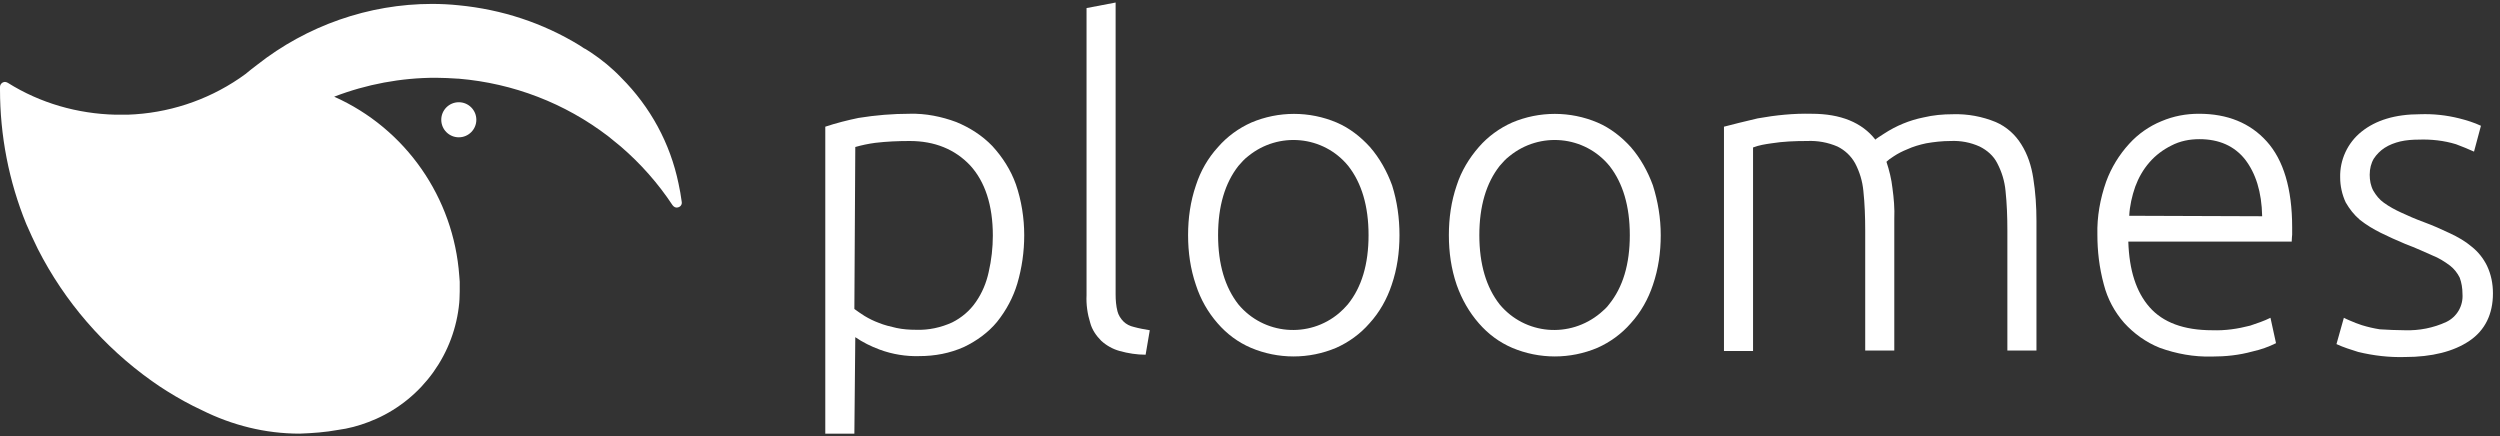
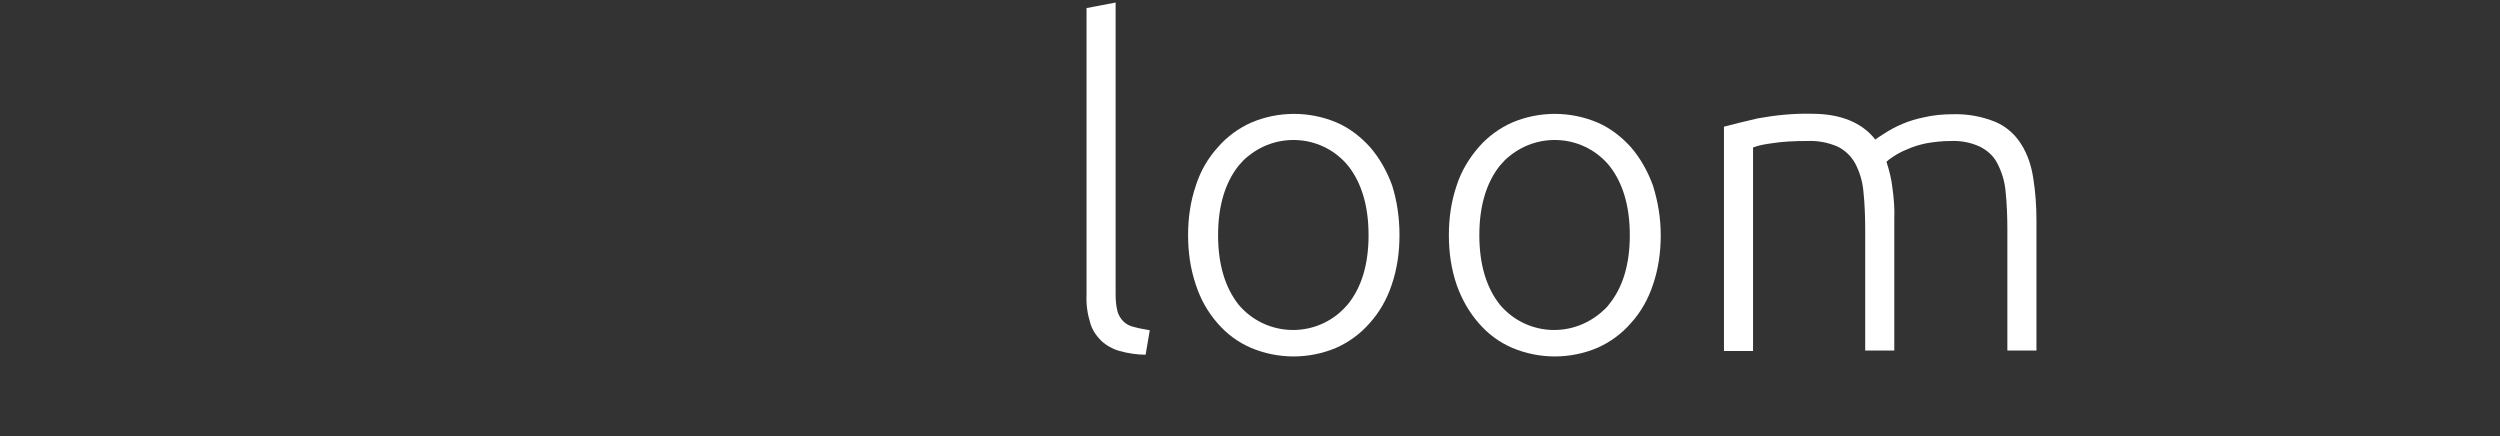
<svg xmlns="http://www.w3.org/2000/svg" width="235" height="41" viewBox="0 0 235 41" fill="none">
  <rect x="0" y="0" width="235" height="41" fill="#333333" stroke="none" />
-   <path d="M80.311 40.762H77.577V11.909C78.618 11.562 79.66 11.302 80.701 11.085C82.306 10.825 83.912 10.694 85.517 10.694C86.992 10.651 88.511 10.955 89.899 11.475C91.157 11.996 92.329 12.734 93.284 13.732C94.238 14.773 95.019 15.988 95.496 17.333C96.017 18.851 96.277 20.5 96.277 22.105C96.277 23.667 96.06 25.186 95.626 26.661C95.236 27.963 94.585 29.177 93.717 30.262C92.893 31.26 91.808 32.041 90.637 32.605C89.292 33.213 87.86 33.473 86.428 33.473C85.17 33.516 83.868 33.299 82.697 32.865C81.873 32.562 81.092 32.171 80.397 31.694L80.311 40.762ZM80.311 29.047C80.614 29.264 80.918 29.481 81.265 29.698C81.699 29.959 82.133 30.175 82.61 30.349C83.131 30.566 83.695 30.696 84.259 30.826C84.866 30.956 85.474 31 86.125 31C87.296 31.043 88.468 30.783 89.509 30.306C90.376 29.872 91.157 29.221 91.722 28.397C92.329 27.529 92.719 26.574 92.936 25.576C93.197 24.448 93.327 23.277 93.327 22.149C93.327 19.285 92.589 17.072 91.201 15.554C89.769 14.035 87.86 13.254 85.517 13.254C84.432 13.254 83.348 13.298 82.263 13.428C81.612 13.515 81.005 13.645 80.397 13.818L80.311 29.047Z" fill="white" />
-   <path d="M107.688 33.343C106.864 33.343 106.039 33.213 105.259 32.996C104.608 32.822 104 32.475 103.523 32.041C103.046 31.564 102.655 31 102.482 30.349C102.221 29.525 102.091 28.613 102.135 27.746V0.759L104.868 0.238V27.659C104.868 28.223 104.911 28.744 105.042 29.264C105.128 29.611 105.345 29.959 105.606 30.219C105.866 30.479 106.213 30.653 106.604 30.739C107.081 30.87 107.558 30.956 108.079 31.043L107.688 33.343Z" fill="white" />
+   <path d="M107.688 33.343C106.864 33.343 106.039 33.213 105.259 32.996C104.608 32.822 104 32.475 103.523 32.041C103.046 31.564 102.655 31 102.482 30.349C102.221 29.525 102.091 28.613 102.135 27.746V0.759L104.868 0.238V27.659C104.868 28.223 104.911 28.744 105.042 29.264C105.128 29.611 105.345 29.959 105.606 30.219C105.866 30.479 106.213 30.653 106.604 30.739C107.081 30.87 107.558 30.956 108.079 31.043L107.688 33.343" fill="white" />
  <path d="M131.551 22.105C131.551 23.711 131.335 25.273 130.814 26.791C130.38 28.093 129.686 29.351 128.731 30.392C127.864 31.39 126.779 32.171 125.607 32.692C123.047 33.777 120.141 33.777 117.581 32.692C116.366 32.171 115.324 31.39 114.457 30.392C113.546 29.351 112.851 28.136 112.417 26.791C111.897 25.273 111.68 23.711 111.68 22.105C111.68 20.5 111.897 18.938 112.417 17.42C112.851 16.075 113.546 14.86 114.5 13.818C115.368 12.82 116.453 12.04 117.624 11.519C120.184 10.434 123.091 10.434 125.651 11.519C126.866 12.04 127.907 12.864 128.775 13.818C129.686 14.86 130.38 16.118 130.857 17.42C131.335 18.938 131.551 20.5 131.551 22.105ZM128.644 22.105C128.644 19.372 127.994 17.203 126.735 15.597C124.393 12.734 120.184 12.343 117.32 14.686C116.973 14.947 116.713 15.25 116.409 15.597C115.151 17.203 114.5 19.372 114.5 22.105C114.5 24.839 115.151 27.008 116.409 28.614C118.795 31.477 123.047 31.824 125.868 29.438C126.171 29.178 126.432 28.917 126.692 28.614C127.994 27.008 128.644 24.839 128.644 22.105Z" fill="white" />
  <path d="M156.109 22.105C156.109 23.711 155.892 25.273 155.371 26.791C154.937 28.093 154.243 29.351 153.289 30.392C152.421 31.39 151.336 32.171 150.165 32.692C147.605 33.777 144.698 33.777 142.138 32.692C140.923 32.171 139.882 31.39 139.014 30.392C138.103 29.351 137.409 28.136 136.932 26.791C136.411 25.273 136.194 23.711 136.194 22.105C136.194 20.5 136.411 18.938 136.932 17.42C137.365 16.075 138.103 14.86 139.014 13.818C139.882 12.82 140.967 12.04 142.138 11.519C144.698 10.434 147.605 10.434 150.165 11.519C151.38 12.04 152.421 12.864 153.289 13.818C154.2 14.86 154.894 16.118 155.371 17.42C155.849 18.938 156.109 20.5 156.109 22.105ZM153.202 22.105C153.202 19.372 152.551 17.203 151.293 15.597C148.95 12.734 144.741 12.343 141.878 14.686C141.531 14.947 141.27 15.25 140.967 15.597C139.708 17.203 139.058 19.372 139.058 22.105C139.058 24.839 139.708 27.008 140.967 28.614C143.353 31.477 147.562 31.824 150.425 29.438C150.729 29.178 151.033 28.917 151.249 28.614C152.551 27.008 153.202 24.839 153.202 22.105Z" fill="white" />
  <path d="M162.053 11.909C162.877 11.692 163.919 11.432 165.22 11.128C166.912 10.824 168.605 10.651 170.297 10.694C173.03 10.694 175.026 11.519 176.284 13.124C176.414 12.994 176.718 12.82 177.109 12.56C178.237 11.822 179.495 11.302 180.797 11.041C181.708 10.824 182.619 10.738 183.573 10.738C184.962 10.694 186.35 10.955 187.608 11.475C188.606 11.909 189.431 12.647 189.995 13.558C190.602 14.512 190.949 15.597 191.123 16.725C191.34 18.07 191.427 19.415 191.427 20.76V32.952H188.693V21.671C188.693 20.413 188.65 19.155 188.52 17.94C188.433 17.029 188.172 16.161 187.739 15.337C187.391 14.643 186.784 14.122 186.09 13.775C185.222 13.384 184.311 13.211 183.356 13.254C182.575 13.254 181.794 13.341 181.057 13.471C180.449 13.601 179.842 13.775 179.278 14.035C178.844 14.209 178.41 14.426 178.02 14.686C177.673 14.903 177.456 15.076 177.326 15.207C177.586 15.988 177.803 16.855 177.89 17.68C178.02 18.634 178.106 19.589 178.063 20.587V32.952H175.33V21.671C175.33 20.413 175.286 19.155 175.156 17.94C175.069 17.029 174.809 16.161 174.375 15.337C173.985 14.643 173.421 14.122 172.726 13.775C171.815 13.384 170.861 13.211 169.863 13.254C168.735 13.254 167.607 13.297 166.522 13.471C165.915 13.558 165.35 13.645 164.786 13.862V32.996H162.053V11.909Z" fill="white" />
-   <path d="M197.154 22.062C197.11 20.37 197.414 18.678 197.978 17.073C198.455 15.771 199.193 14.556 200.147 13.515C200.972 12.604 202.013 11.866 203.185 11.389C204.313 10.911 205.484 10.694 206.699 10.694C209.389 10.694 211.515 11.562 213.077 13.298C214.639 15.033 215.463 17.723 215.463 21.368V22.062C215.463 22.062 215.42 22.496 215.42 22.713H200.061C200.147 25.403 200.798 27.442 202.057 28.874C203.315 30.306 205.267 31.043 207.957 31.043C209.172 31.087 210.344 30.913 211.515 30.61C212.166 30.392 212.817 30.176 213.424 29.872L213.945 32.258C213.251 32.605 212.513 32.866 211.732 33.039C210.474 33.386 209.215 33.516 207.914 33.516C206.222 33.56 204.573 33.256 203.011 32.692C201.709 32.171 200.581 31.347 199.67 30.349C198.759 29.308 198.108 28.093 197.761 26.748C197.327 25.143 197.154 23.581 197.154 22.062ZM212.643 20.327C212.6 18.027 212.036 16.291 211.038 14.99C210.04 13.732 208.608 13.081 206.742 13.081C205.831 13.081 204.92 13.254 204.096 13.688C203.315 14.079 202.621 14.599 202.057 15.25C201.449 15.944 201.015 16.725 200.711 17.55C200.408 18.418 200.191 19.372 200.147 20.283L212.643 20.327Z" fill="white" />
-   <path d="M226.05 31.043C227.395 31.087 228.74 30.826 229.955 30.262C230.953 29.785 231.56 28.744 231.473 27.616C231.473 27.095 231.387 26.574 231.213 26.097C230.996 25.663 230.692 25.273 230.302 24.969C229.781 24.578 229.217 24.231 228.653 24.014C227.959 23.711 227.135 23.32 226.093 22.93C225.269 22.582 224.488 22.235 223.794 21.888C223.099 21.541 222.449 21.151 221.841 20.674C221.277 20.196 220.843 19.632 220.496 19.025C220.149 18.287 219.976 17.463 219.976 16.682C219.932 15.033 220.67 13.428 221.971 12.386C223.316 11.302 225.139 10.738 227.482 10.738C228.74 10.694 229.955 10.825 231.17 11.128C231.864 11.302 232.558 11.519 233.209 11.822L232.558 14.252C231.994 13.992 231.43 13.775 230.866 13.558C229.738 13.211 228.523 13.081 227.351 13.124C226.787 13.124 226.18 13.167 225.616 13.298C225.095 13.428 224.618 13.601 224.141 13.905C223.75 14.165 223.403 14.512 223.143 14.903C222.883 15.337 222.752 15.857 222.752 16.422C222.752 16.942 222.839 17.463 223.099 17.94C223.36 18.374 223.664 18.764 224.097 19.068C224.575 19.415 225.139 19.719 225.703 19.979C226.354 20.283 227.048 20.587 227.872 20.89C228.697 21.194 229.477 21.541 230.302 21.932C231.039 22.279 231.734 22.669 232.341 23.19C232.948 23.667 233.426 24.275 233.773 24.969C234.163 25.793 234.337 26.661 234.337 27.572C234.337 29.525 233.599 31.043 232.124 32.041C230.649 33.039 228.61 33.56 226.05 33.56C224.575 33.603 223.099 33.429 221.668 33.082C220.973 32.865 220.279 32.648 219.628 32.345L220.323 29.872C220.496 29.958 220.67 30.045 220.887 30.132C221.277 30.305 221.624 30.436 222.015 30.566C222.579 30.739 223.143 30.87 223.707 30.956C224.488 31 225.269 31.043 226.05 31.043Z" fill="white" />
-   <path d="M64.084 18.981C64.127 19.242 63.953 19.459 63.693 19.502C63.52 19.546 63.346 19.459 63.216 19.285C61.871 17.246 60.222 15.38 58.356 13.775L57.185 12.82C53.106 9.696 48.247 7.831 43.127 7.397H43.084C42.39 7.354 41.652 7.31 40.958 7.31C37.704 7.31 34.45 7.918 31.413 9.089C38.138 12.083 42.65 18.591 43.171 25.924C43.171 26.097 43.214 26.271 43.214 26.488V27.399C43.214 27.919 43.171 28.44 43.171 28.44C42.737 33.213 39.743 37.421 35.361 39.374C35.361 39.374 34.84 39.591 34.623 39.677C33.712 40.025 32.758 40.285 31.76 40.415C30.588 40.632 29.373 40.719 28.159 40.762C24.948 40.762 21.824 39.981 18.96 38.549C17.832 38.029 16.748 37.421 15.706 36.77C15.229 36.467 14.752 36.163 14.275 35.816C9.762 32.605 6.074 28.353 3.558 23.407C3.167 22.626 2.82 21.845 2.473 21.064C0.824 17.029 0 12.734 0 8.395V8.178C0 7.918 0.217 7.701 0.477 7.701C0.564 7.701 0.651 7.744 0.738 7.787C3.775 9.696 7.289 10.694 10.847 10.781H11.281H12.018C15.75 10.651 19.394 9.48 22.518 7.354C22.909 7.093 23.256 6.833 23.603 6.529C23.776 6.399 23.993 6.225 24.167 6.095C28.853 2.407 34.667 0.368 40.611 0.368C41.479 0.368 42.303 0.412 43.127 0.498C47.162 0.889 51.024 2.147 54.495 4.273L54.885 4.533L55.059 4.62L55.536 4.924C56.578 5.618 57.532 6.399 58.4 7.31C61.133 10.044 62.999 13.471 63.78 17.246C63.91 17.81 63.997 18.374 64.084 18.981Z" fill="white" />
-   <path d="M43.127 12.907C44.038 12.907 44.776 12.169 44.776 11.258C44.776 10.348 44.038 9.61 43.127 9.61C42.217 9.61 41.479 10.348 41.479 11.258C41.479 12.169 42.217 12.907 43.127 12.907Z" fill="white" />
</svg>